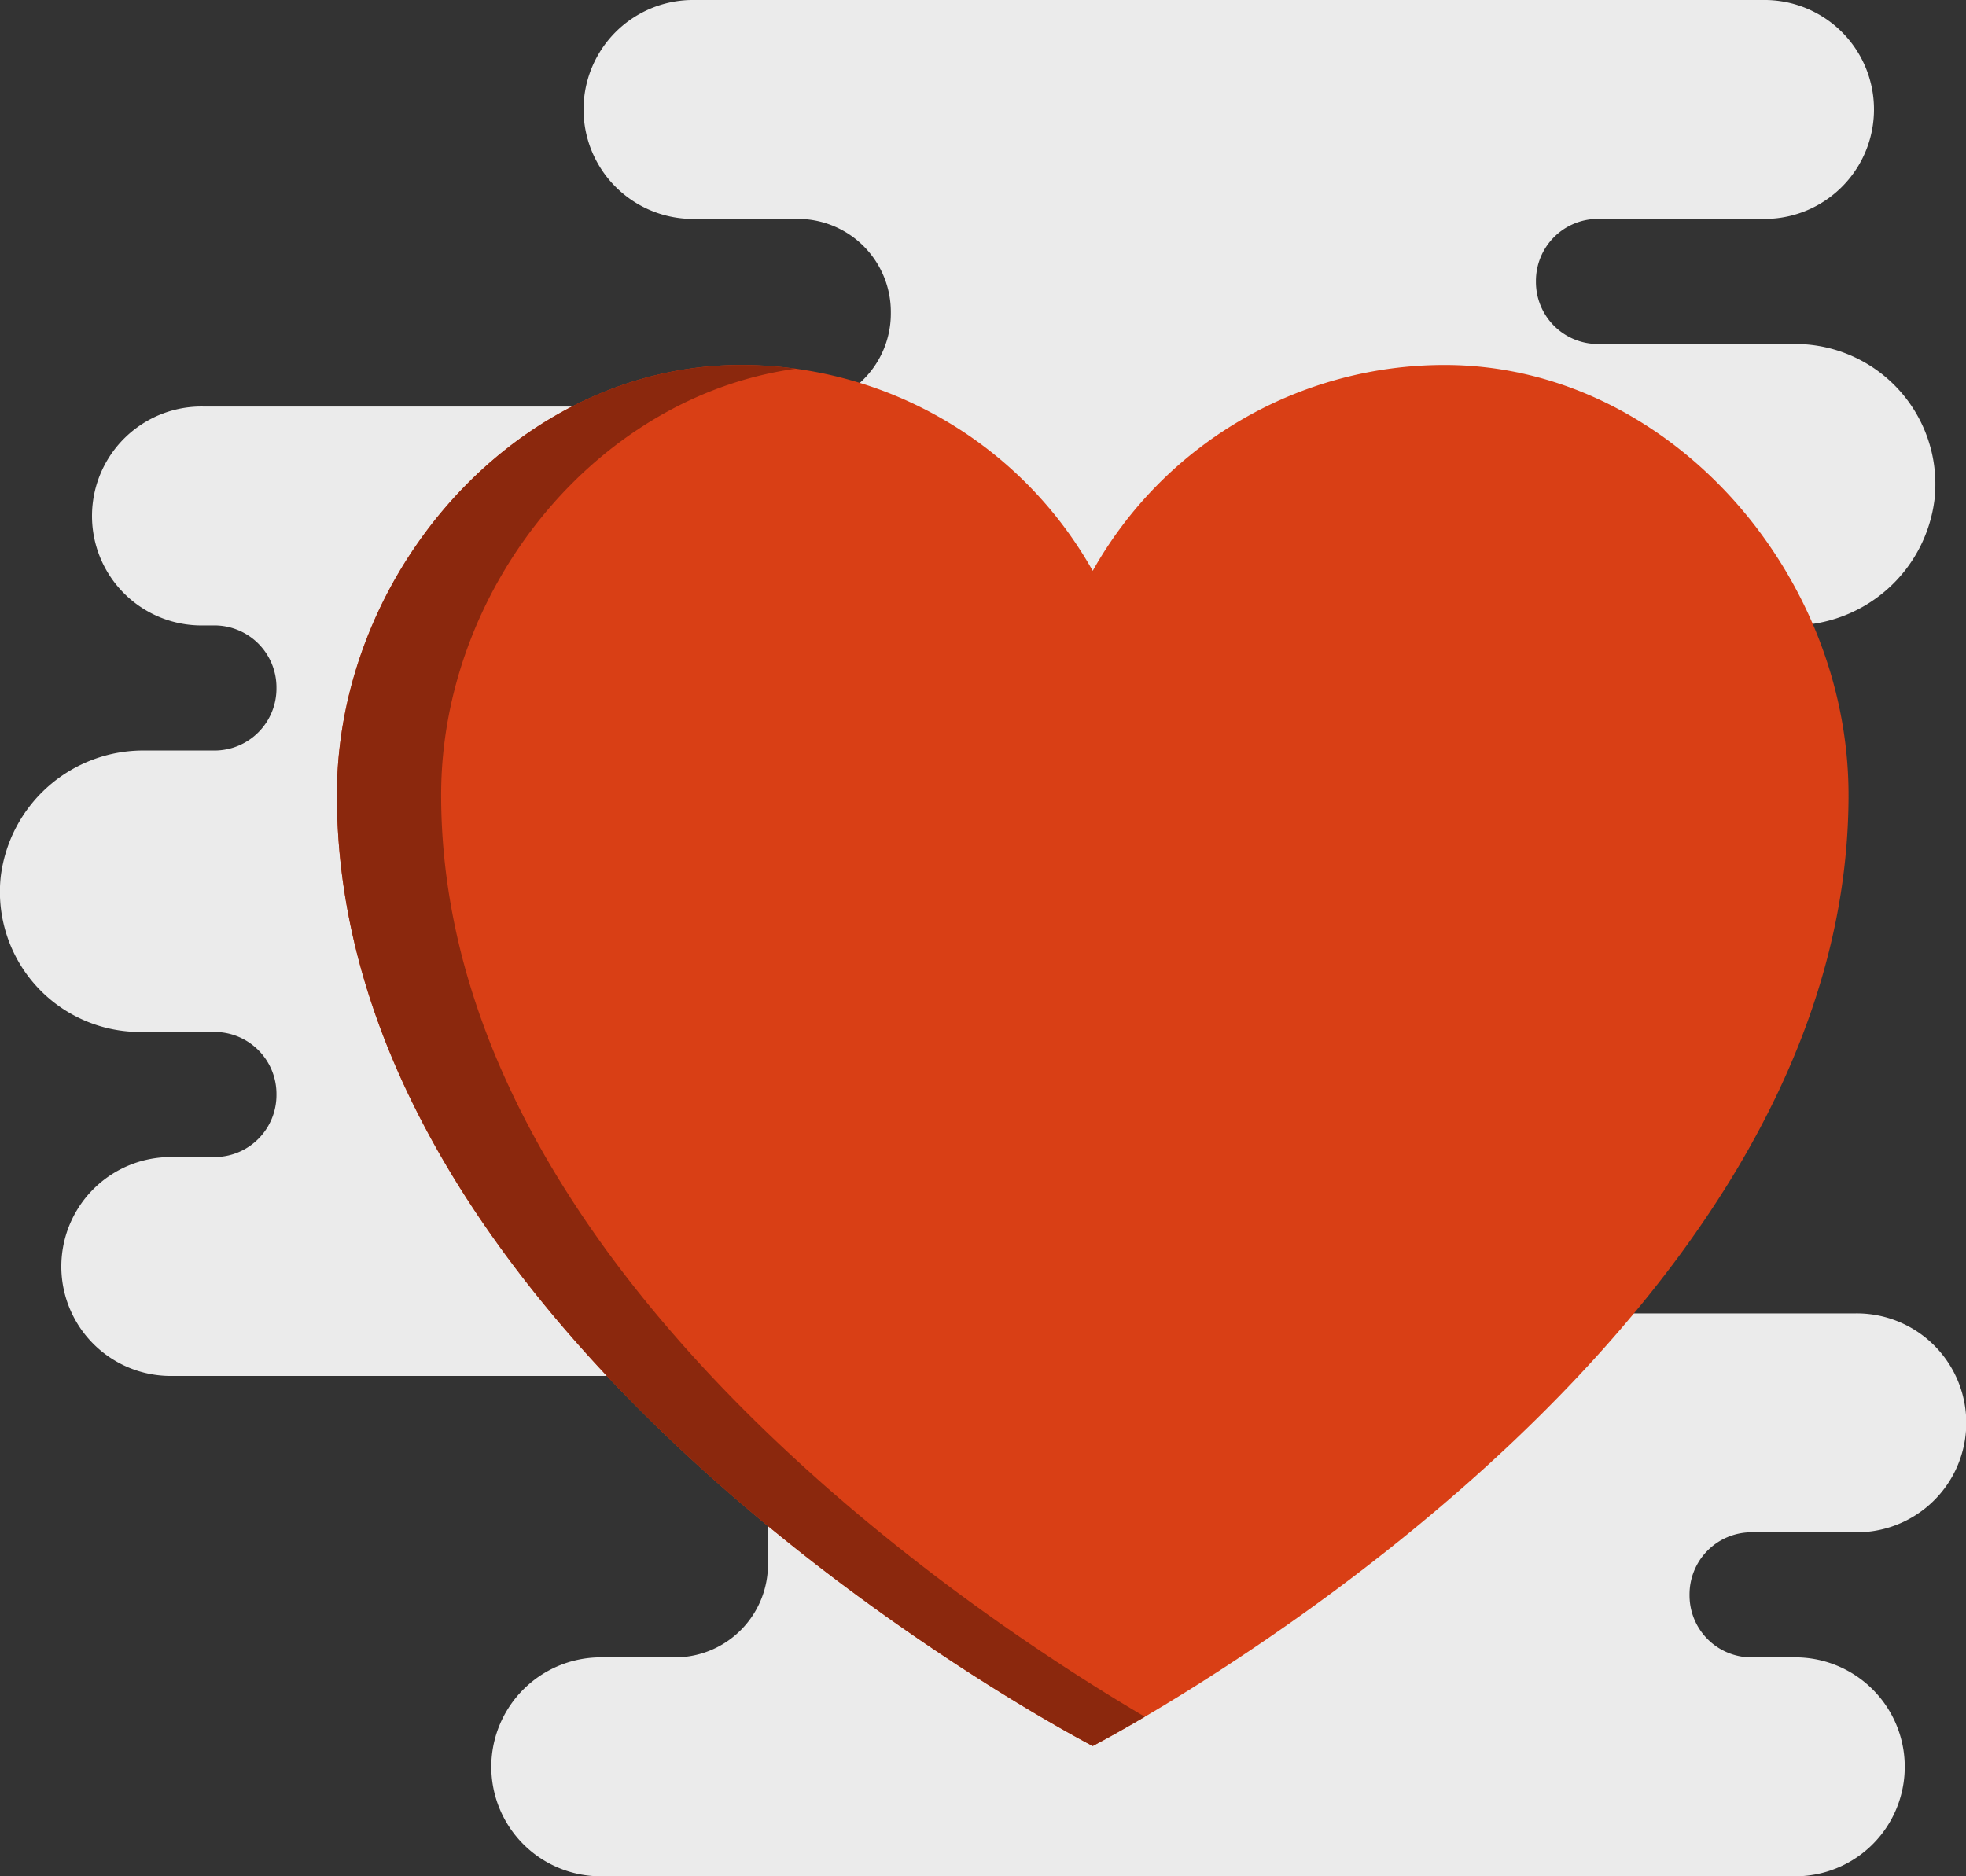
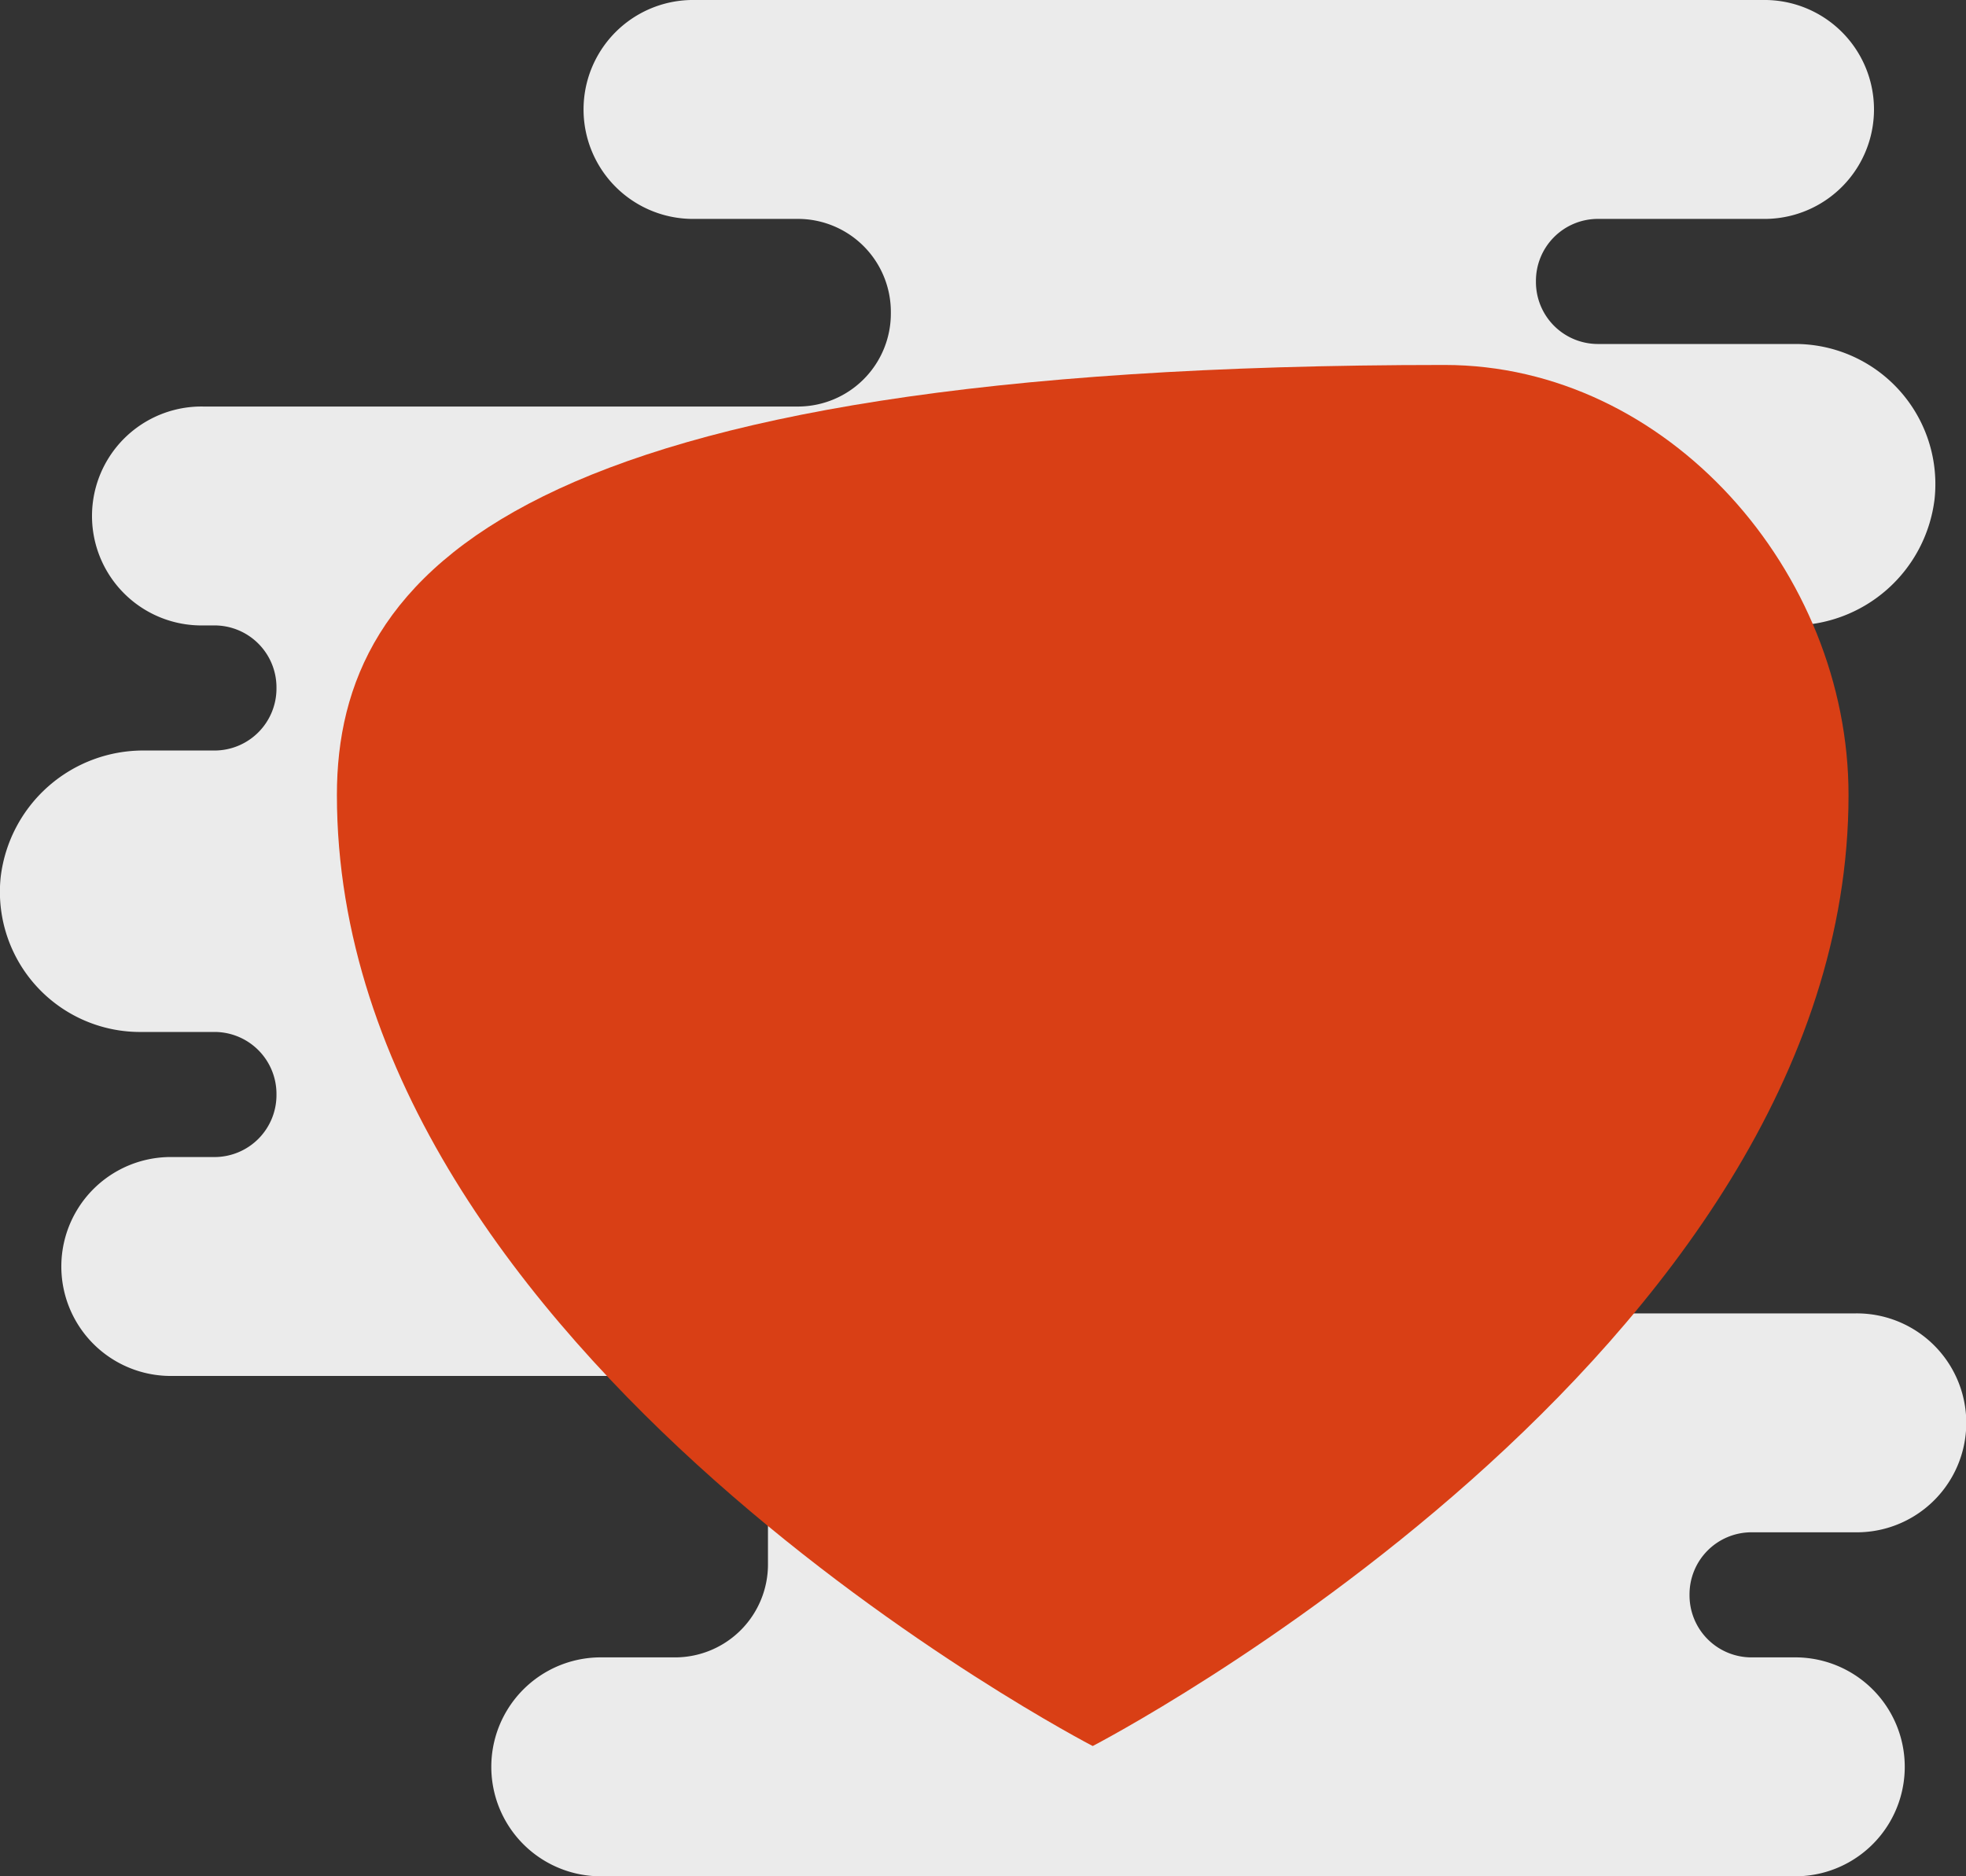
<svg xmlns="http://www.w3.org/2000/svg" width="88" height="84" viewBox="0 0 88 84">
  <rect x="0" y="0" width="88" height="84" fill="#333333" stroke="none" />
  <g id="icon-wellness" transform="translate(-1000 -1528)">
    <path id="Trazado_95" data-name="Trazado 95" d="M83.187,70.6a4.9,4.9,0,0,0-.15-9.8H61.875a2.775,2.775,0,0,1-2.75-2.8h0a2.775,2.775,0,0,1,2.75-2.8h8.779a4.9,4.9,0,0,0,.158-9.8H61.187a3.469,3.469,0,0,1-3.437-3.5h0a3.469,3.469,0,0,1,3.437-3.5l.687-4.2L60.5,30H80.146a6.427,6.427,0,0,0,6.447-5.655A6.275,6.275,0,0,0,80.437,17.4H71.5a2.775,2.775,0,0,1-2.75-2.8h0a2.775,2.775,0,0,1,2.75-2.8h7.4A4.9,4.9,0,0,0,79.062,2H31.1a4.9,4.9,0,0,0-.158,9.8H35.75A4.163,4.163,0,0,1,39.875,16h0a4.163,4.163,0,0,1-4.125,4.2H9.1A4.9,4.9,0,0,0,8.938,30h.687a2.775,2.775,0,0,1,2.75,2.8h0a2.775,2.775,0,0,1-2.75,2.8H6.479A6.427,6.427,0,0,0,.032,41.253,6.274,6.274,0,0,0,6.188,48.2H9.625a2.775,2.775,0,0,1,2.75,2.8h0a2.775,2.775,0,0,1-2.75,2.8h-1.9a4.9,4.9,0,0,0-.158,9.8H34.375V72a4.163,4.163,0,0,1-4.125,4.2H26.971a4.9,4.9,0,0,0-.158,9.8H80.279a4.9,4.9,0,0,0,.158-9.8H78.375a2.775,2.775,0,0,1-2.75-2.8h0a2.775,2.775,0,0,1,2.75-2.8Z" transform="translate(1000 1526)" fill="#ebebeb" />
    <g id="Grupo_42" data-name="Grupo 42" transform="translate(1015.08 1544.339)">
-       <path id="Trazado_142" data-name="Trazado 142" d="M49.58,0A18.067,18.067,0,0,0,33.831,9.216,18.067,18.067,0,0,0,18.082,0C8.1,0,0,9.263,0,19.249c0,25.082,33.831,42.58,33.831,42.58s33.831-17.5,33.831-42.58C67.662,9.263,59.566,0,49.58,0Zm0,0" transform="translate(0 0)" fill="#d93f15" />
-       <path id="Trazado_143" data-name="Trazado 143" d="M4.666,19.249C4.666,10.009,11.6,1.406,20.546.168A18,18,0,0,0,18.082,0C8.1,0,0,9.263,0,19.249c0,25.082,33.831,42.58,33.831,42.58s.875-.454,2.333-1.311C28.521,56.023,4.666,40.313,4.666,19.249Zm0,0" transform="translate(0 0)" fill="#8b280d" />
+       <path id="Trazado_142" data-name="Trazado 142" d="M49.58,0C8.1,0,0,9.263,0,19.249c0,25.082,33.831,42.58,33.831,42.58s33.831-17.5,33.831-42.58C67.662,9.263,59.566,0,49.58,0Zm0,0" transform="translate(0 0)" fill="#d93f15" />
    </g>
  </g>
</svg>